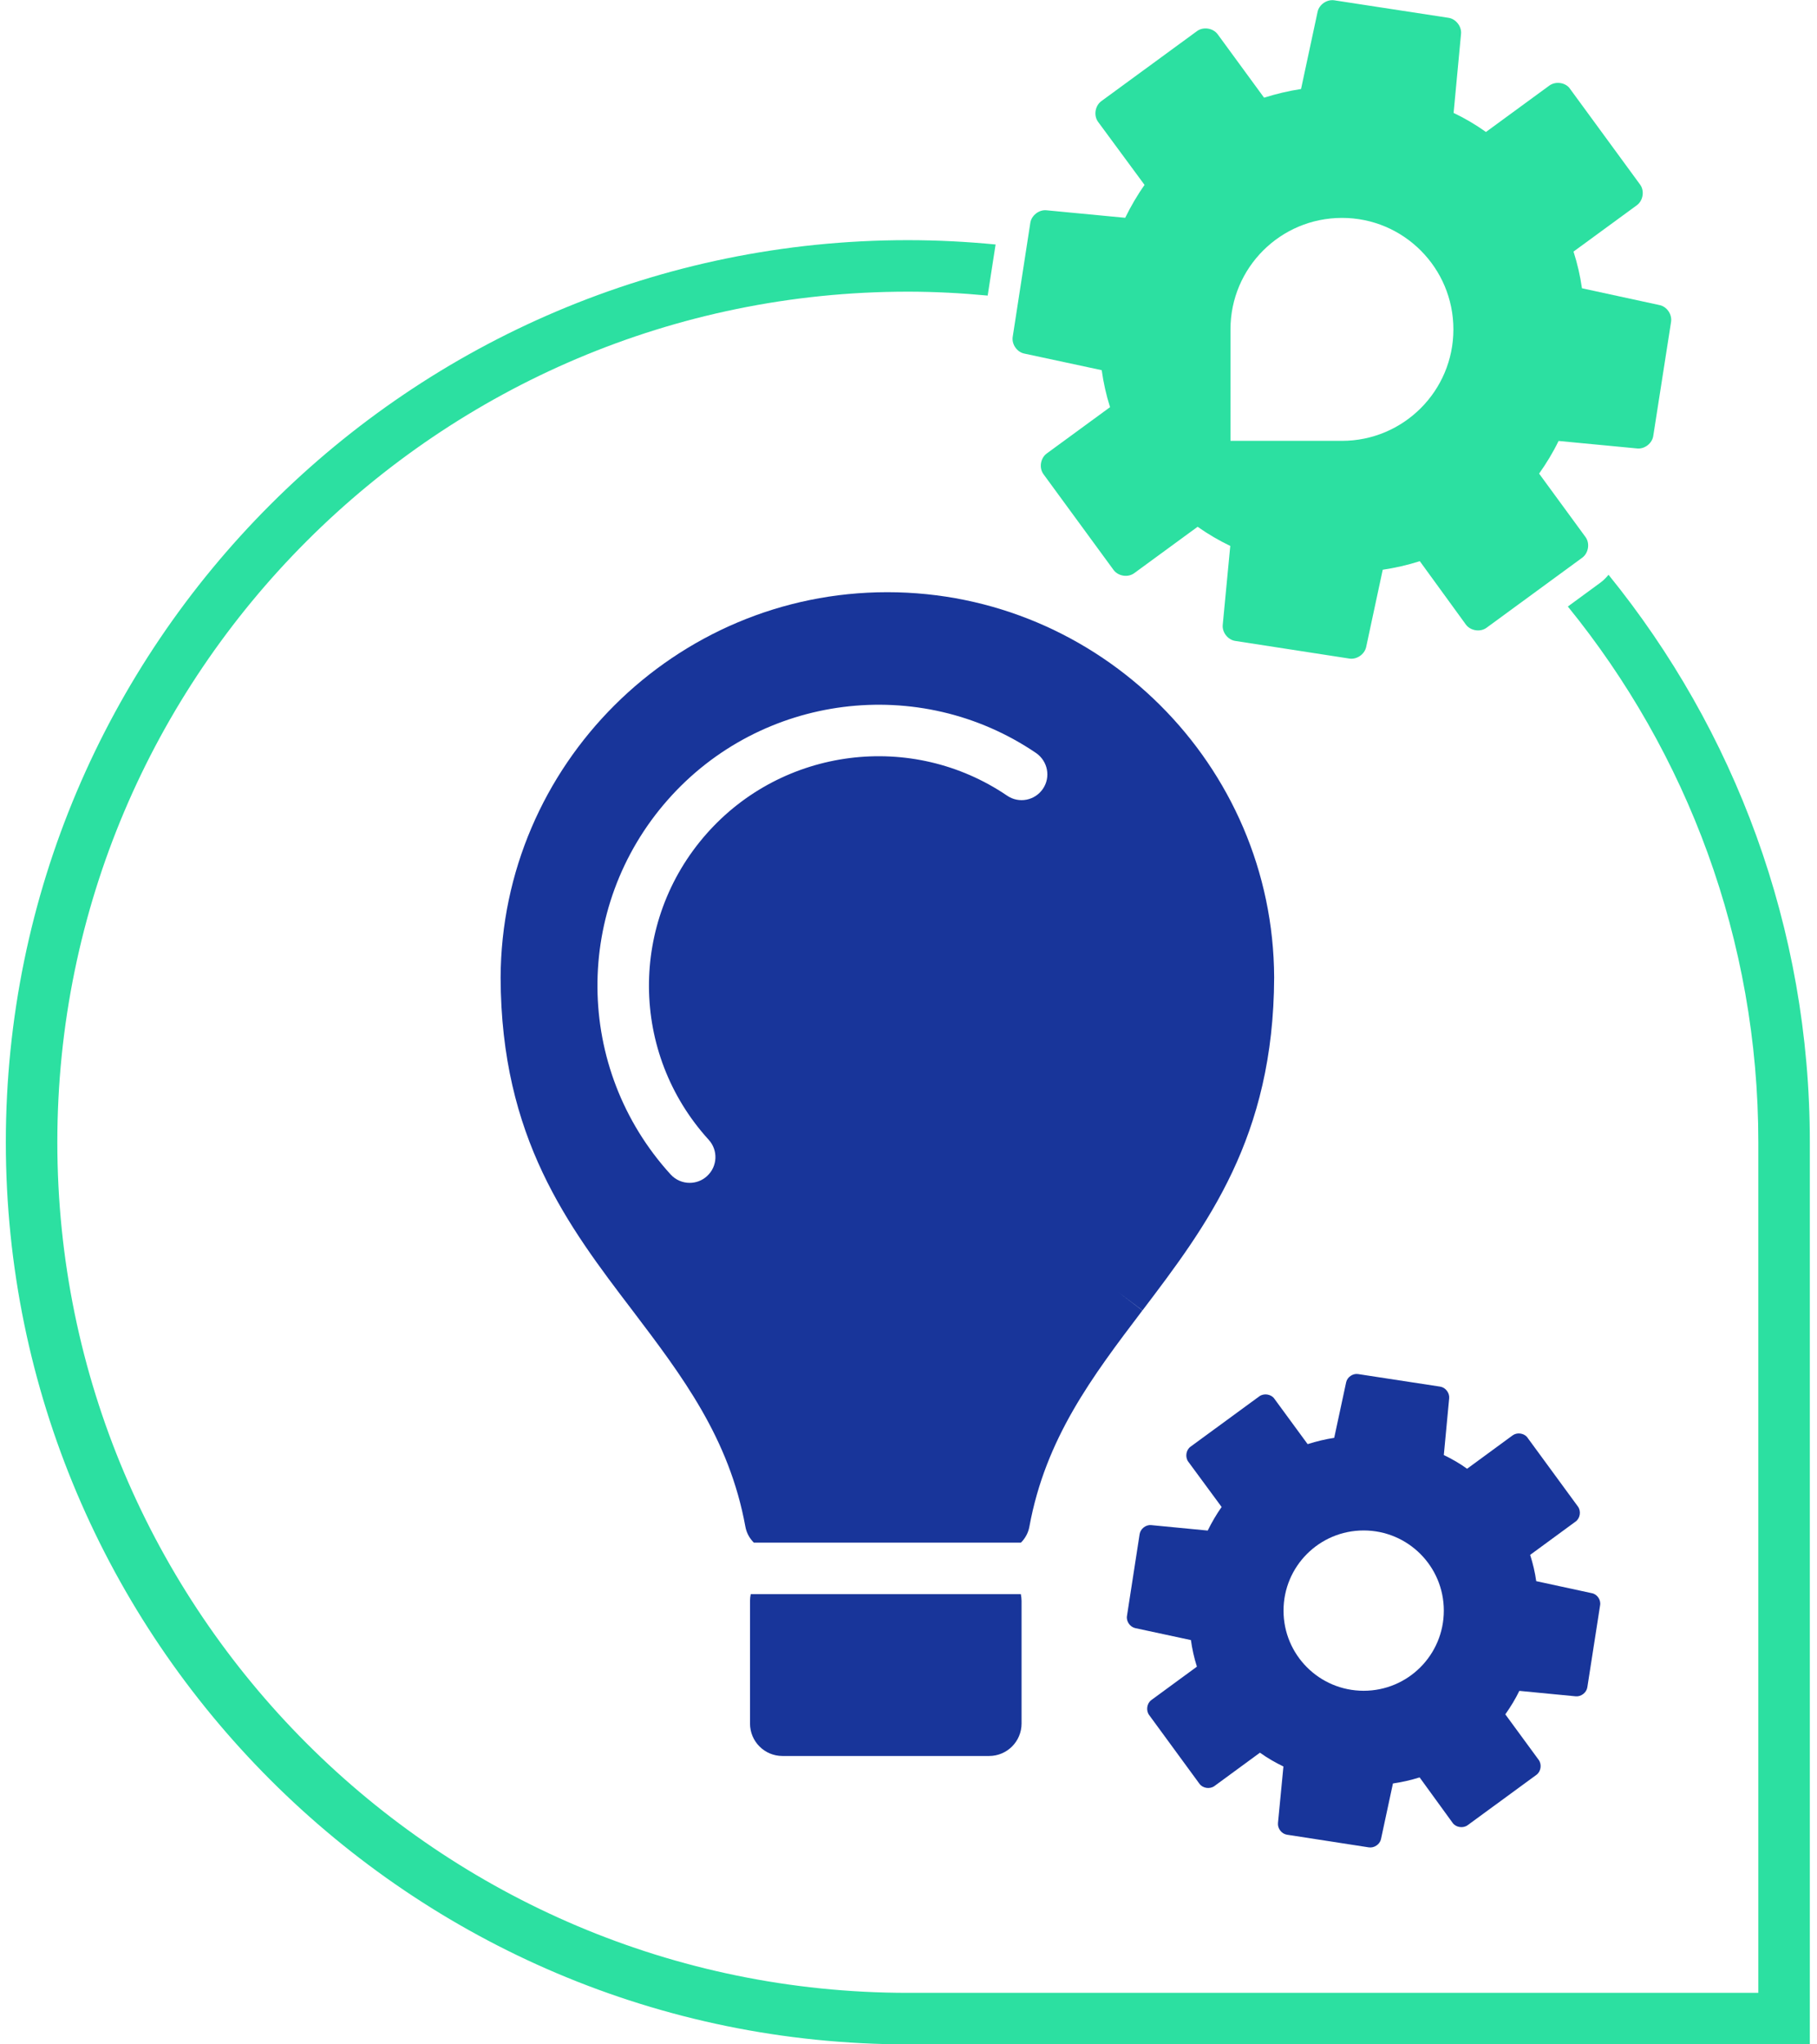
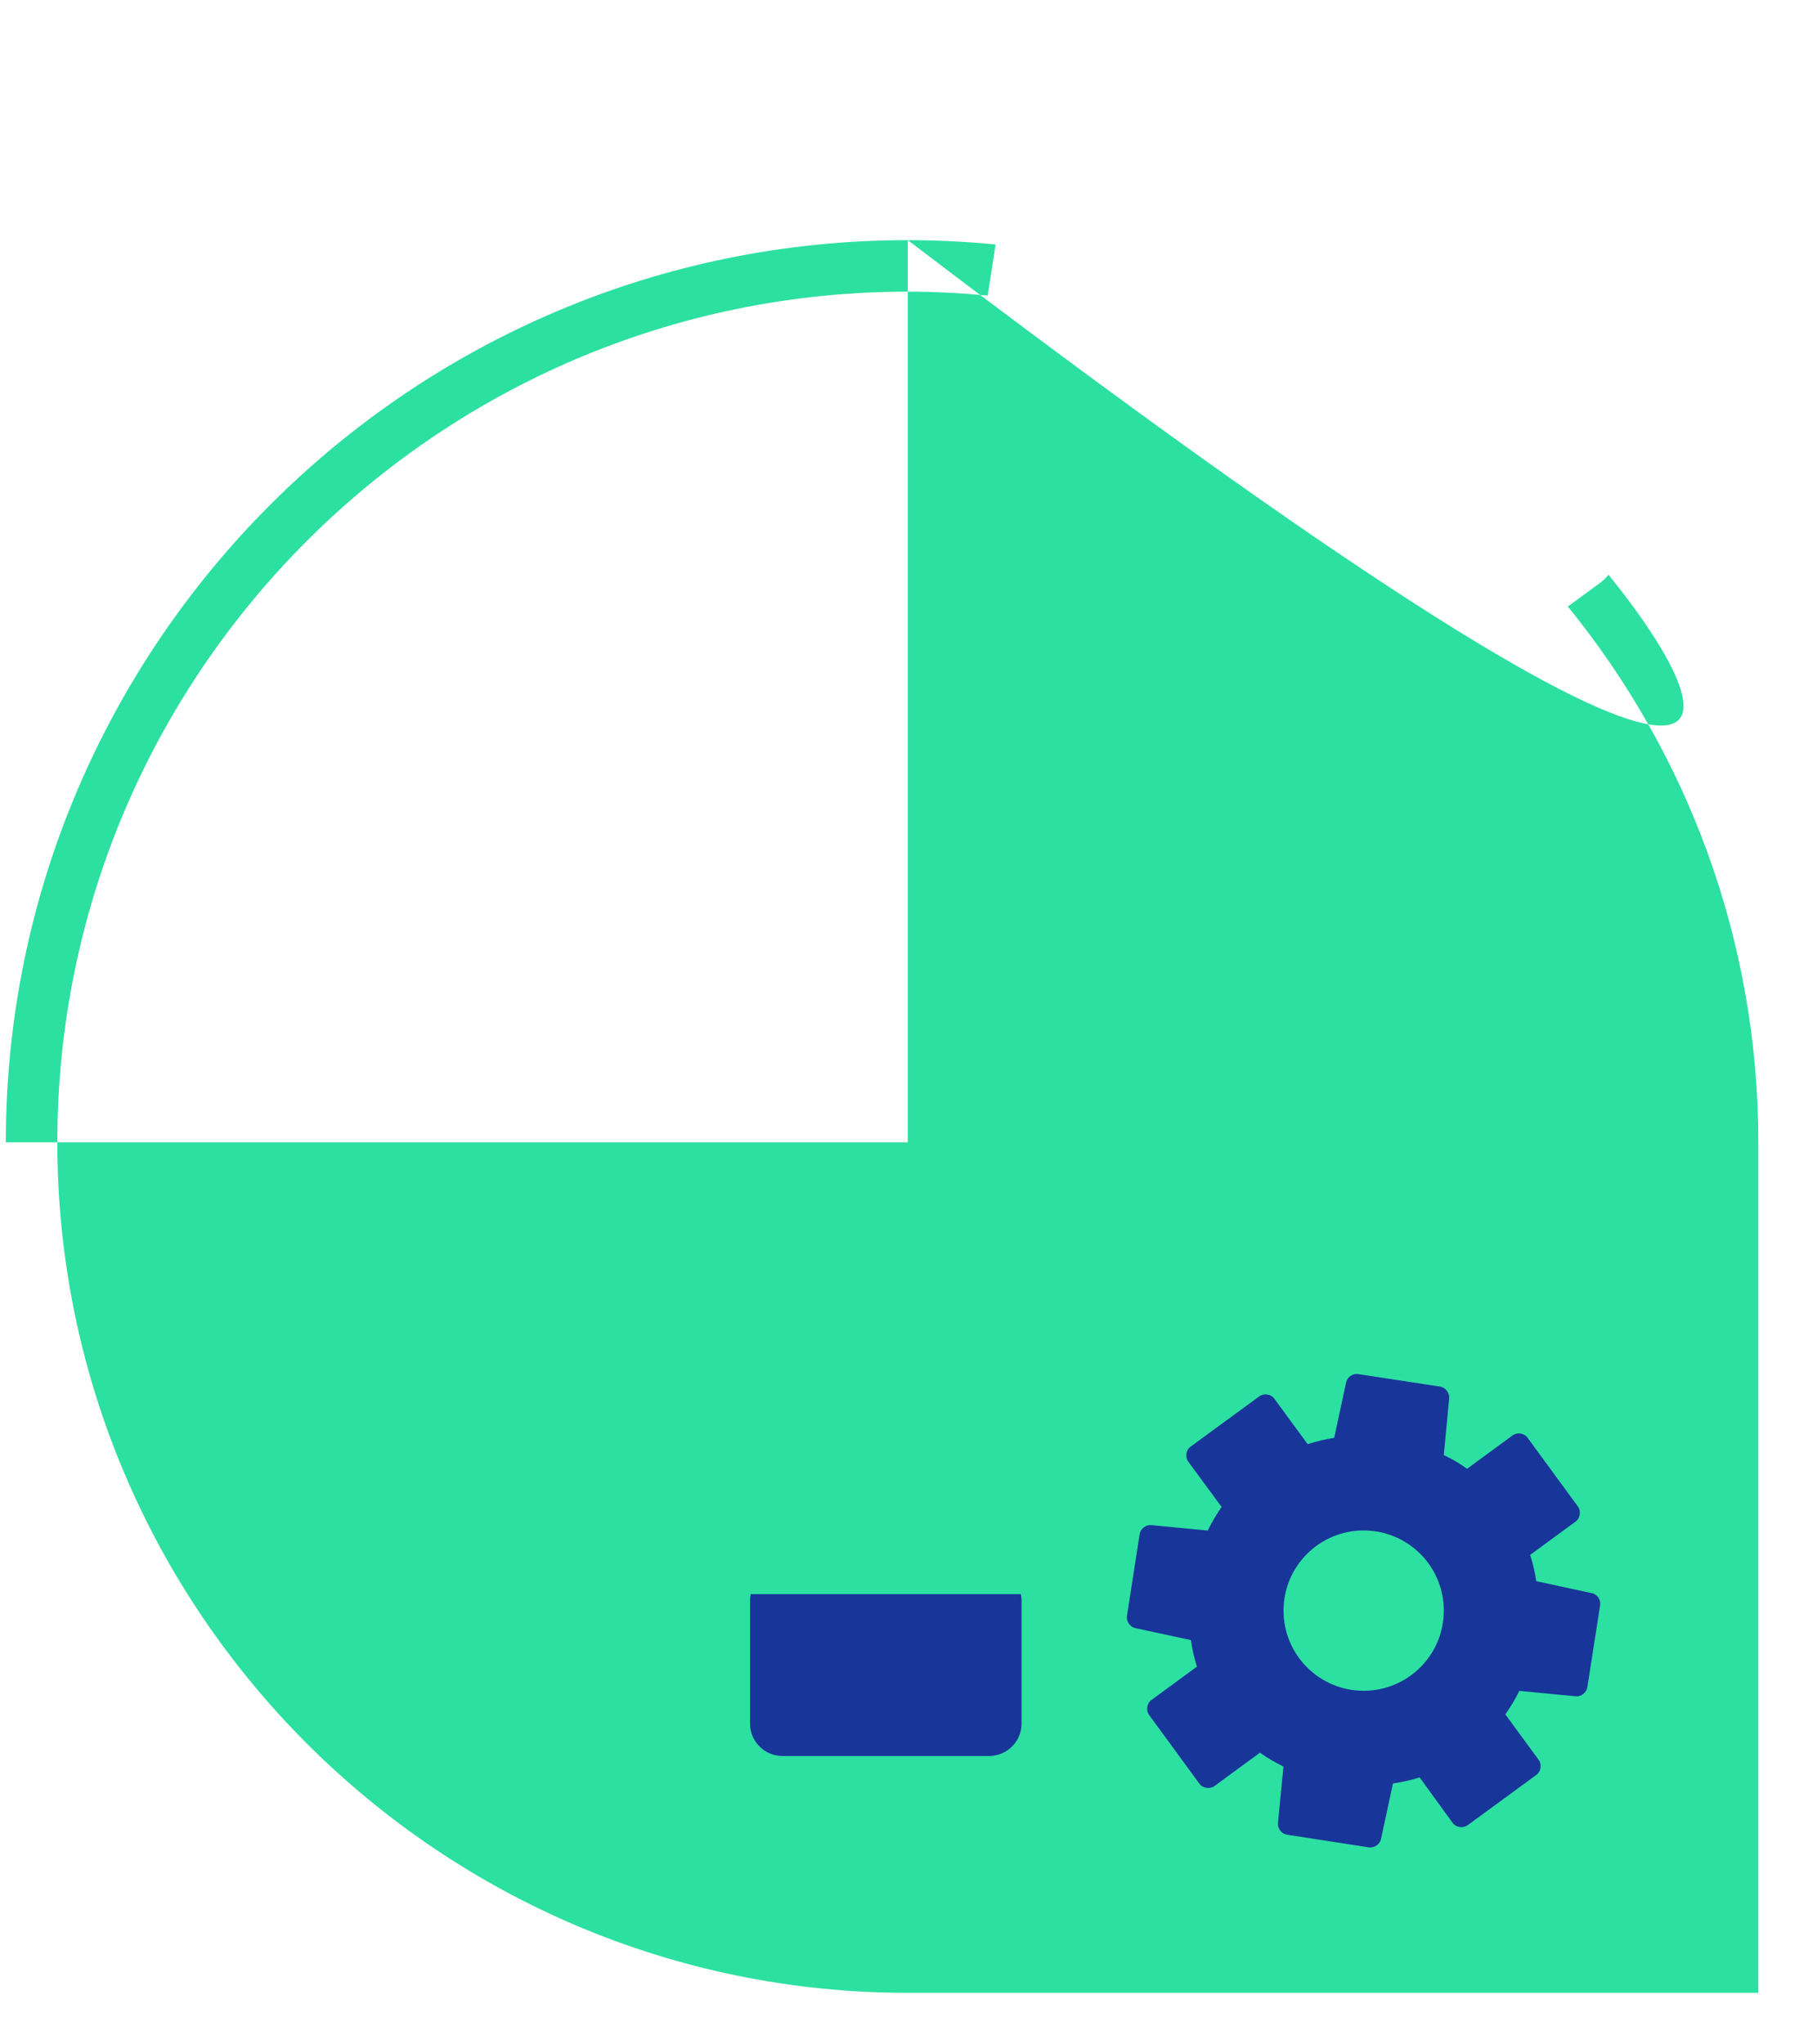
<svg xmlns="http://www.w3.org/2000/svg" version="1.1" id="Calque_1" x="0px" y="0px" viewBox="0 0 175.75 198.43" style="enable-background:new 0 0 175.75 198.43;" xml:space="preserve" width="160" height="180">
  <style type="text/css">
	.st0{fill:none;stroke:#18359A;stroke-miterlimit:10;}
	.st1{fill:none;stroke:#18359A;stroke-miterlimit:10;stroke-dasharray:0.01,3.01,0.01,0;}
	.st2{fill:none;stroke:#18359A;stroke-miterlimit:10;stroke-dasharray:3.031,0,0.01,3.01,0.01,0;}
	.st3{fill:none;stroke:#18359A;stroke-miterlimit:10;stroke-dasharray:0.01,2.986,0.01,0;}
	.st4{fill:none;stroke:#18359A;stroke-miterlimit:10;stroke-dasharray:3.006,0,0.01,2.986,0.01,0;}
	.st5{fill:none;stroke:#2CE0A1;stroke-width:4;stroke-miterlimit:10;}
	.st6{fill:none;stroke:#2CE0A1;stroke-width:5;stroke-miterlimit:10;}
	.st7{fill:#2CE0A1;}
	.st8{fill:none;stroke:#FFFFFF;stroke-width:4;stroke-miterlimit:10;}
	.st9{fill:#18359A;}
	.st10{fill:#FFFFFF;}
	.st11{fill:none;stroke:#FFFFFF;stroke-width:5;stroke-miterlimit:10;}
</style>
  <g>
    <g>
-       <path class="st7" d="M155.83,55.79c-0.23,0.27-0.47,0.53-0.77,0.75l-3.18,2.33c11.55,14.21,18.49,32.3,18.49,52v82.56H87.81    c-45.53,0-82.56-37.04-82.56-82.56c0-45.53,37.04-82.56,82.56-82.56c2.62,0,5.2,0.14,7.75,0.38l0.77-4.96    c-2.8-0.27-5.65-0.42-8.52-0.42c-48.28,0-87.56,39.28-87.56,87.56c0,48.28,39.28,87.56,87.56,87.56h87.56v-87.56    C175.38,90.02,168.05,70.85,155.83,55.79z" />
+       <path class="st7" d="M155.83,55.79c-0.23,0.27-0.47,0.53-0.77,0.75l-3.18,2.33c11.55,14.21,18.49,32.3,18.49,52v82.56H87.81    c-45.53,0-82.56-37.04-82.56-82.56c0-45.53,37.04-82.56,82.56-82.56c2.62,0,5.2,0.14,7.75,0.38l0.77-4.96    c-2.8-0.27-5.65-0.42-8.52-0.42c-48.28,0-87.56,39.28-87.56,87.56h87.56v-87.56    C175.38,90.02,168.05,70.85,155.83,55.79z" />
    </g>
  </g>
  <g>
    <path class="st9" d="M154.22,154.64l-5.41-1.17c-0.12-0.86-0.32-1.71-0.59-2.55l4.42-3.24c0.44-0.32,0.54-1.01,0.22-1.45   c-1.73-2.36-3.46-4.73-4.95-6.76c-0.34-0.38-0.98-0.45-1.39-0.15l-4.42,3.24c-0.72-0.52-1.47-0.95-2.26-1.33l0.52-5.51   c0.05-0.52-0.35-1.05-0.87-1.13l-7.97-1.22c-0.51-0.08-1.05,0.29-1.16,0.79l-1.16,5.4c-0.87,0.13-1.72,0.34-2.58,0.61l-3.24-4.42   c-0.32-0.44-1.01-0.54-1.45-0.22c-2.23,1.63-4.45,3.26-6.68,4.89c-0.44,0.32-0.54,1.01-0.22,1.45l3.24,4.4   c-0.52,0.74-0.96,1.5-1.35,2.29l-5.49-0.53c-0.52-0.05-1.04,0.36-1.12,0.88l-1.23,7.95c-0.08,0.52,0.3,1.06,0.81,1.17l5.4,1.16   c0.12,0.87,0.31,1.72,0.58,2.58l-4.42,3.24c-0.44,0.32-0.54,1.01-0.22,1.45c1.63,2.23,3.26,4.45,4.89,6.68   c0.32,0.44,1.01,0.54,1.45,0.22l4.42-3.24c0.73,0.52,1.49,0.96,2.28,1.34l-0.53,5.49c-0.05,0.52,0.35,1.05,0.87,1.13l7.95,1.23   c0.52,0.08,1.07-0.29,1.18-0.8l1.16-5.4c0.87-0.13,1.73-0.32,2.59-0.59l3.21,4.42c0.32,0.44,1.01,0.54,1.45,0.22   c2.23-1.63,4.45-3.26,6.68-4.89c0.44-0.32,0.54-1.01,0.22-1.45l-3.24-4.42c0.52-0.74,0.98-1.49,1.36-2.28l5.49,0.53   c0.51,0.04,1.03-0.36,1.11-0.87l1.24-7.96C155.11,155.29,154.73,154.74,154.22,154.64z M132.06,164.11c-4.3,0-7.78-3.48-7.78-7.78   c0-4.3,3.48-7.78,7.78-7.78c4.3,0,7.78,3.48,7.78,7.78C139.84,160.63,136.36,164.11,132.06,164.11z" />
  </g>
-   <path class="st7" d="M160.77,29.61l-7.52-1.63c-0.17-1.2-0.44-2.38-0.82-3.56l6.15-4.5c0.61-0.45,0.76-1.4,0.31-2.01  c-2.4-3.28-4.82-6.59-6.88-9.4c-0.47-0.53-1.36-0.62-1.93-0.2l-6.15,4.5c-1.01-0.72-2.05-1.33-3.14-1.85l0.72-7.66  c0.08-0.72-0.49-1.46-1.21-1.57l-11.09-1.7c-0.71-0.11-1.46,0.4-1.62,1.1l-1.61,7.51c-1.2,0.18-2.4,0.47-3.59,0.84l-4.5-6.15  c-0.45-0.61-1.4-0.76-2.01-0.31c-3.1,2.27-6.2,4.54-9.29,6.8c-0.61,0.45-0.76,1.4-0.31,2.01l4.51,6.12  c-0.73,1.03-1.34,2.09-1.88,3.19l-7.65-0.73c-0.72-0.07-1.45,0.5-1.56,1.22l-1.71,11.07c-0.11,0.72,0.42,1.48,1.13,1.62l7.51,1.61  c0.17,1.21,0.43,2.4,0.81,3.59l-6.15,4.5c-0.61,0.45-0.76,1.4-0.31,2.01c2.27,3.1,4.54,6.2,6.8,9.29c0.45,0.61,1.4,0.76,2.01,0.31  l6.15-4.5c1.02,0.72,2.07,1.33,3.17,1.86l-0.73,7.65c-0.08,0.72,0.49,1.46,1.21,1.57l11.07,1.71c0.72,0.12,1.48-0.4,1.64-1.11  l1.61-7.51c1.21-0.18,2.4-0.45,3.6-0.83l4.47,6.15c0.45,0.61,1.4,0.76,2.01,0.31c3.1-2.27,6.2-4.54,9.29-6.8  c0.61-0.45,0.76-1.4,0.31-2.01l-4.5-6.15c0.72-1.02,1.36-2.07,1.89-3.17l7.65,0.73c0.72,0.06,1.43-0.5,1.54-1.21l1.73-11.08  C162.01,30.51,161.49,29.75,160.77,29.61z M140.77,31.97c0,5.98-4.85,10.82-10.82,10.82h-10.82V31.97c0-5.98,4.85-10.82,10.82-10.82  C135.92,21.14,140.77,25.99,140.77,31.97L140.77,31.97z" />
-   <path class="st9" d="M123.37,94.87c-0.08-20.62-16.93-37.39-37.55-37.39c-20.63,0-37.46,16.78-37.54,37.41  c0.05,15.56,6.53,24.08,12.81,32.32c4.82,6.36,9.38,12.36,10.95,20.97c0.11,0.61,0.41,1.14,0.82,1.55h25.93  c0.41-0.41,0.71-0.94,0.82-1.55c1.57-8.58,6.12-14.58,10.93-20.93l0.04-0.05l-2.37-1.8l2.38,1.79  C116.84,118.94,123.32,110.42,123.37,94.87z M100.92,76.57c-0.78,1.14-2.33,1.44-3.47,0.66c-9.24-6.28-21.79-4.69-29.19,3.71  c-7.52,8.53-7.43,21.29,0.22,29.69c0.93,1.02,0.86,2.6-0.17,3.53c-0.48,0.44-1.08,0.65-1.68,0.65c-0.68,0-1.36-0.28-1.85-0.82  c-9.36-10.28-9.48-25.92-0.27-36.36c9.06-10.28,24.43-12.23,35.75-4.54C101.4,73.88,101.7,75.43,100.92,76.57z" />
  <path class="st9" d="M72.56,154.73c-0.04,0.21-0.07,0.43-0.07,0.65v11.91c0,1.74,1.41,3.15,3.15,3.15H95.7  c1.74,0,3.15-1.41,3.15-3.15v-11.91c0-0.22-0.03-0.44-0.07-0.65H72.56z" />
</svg>